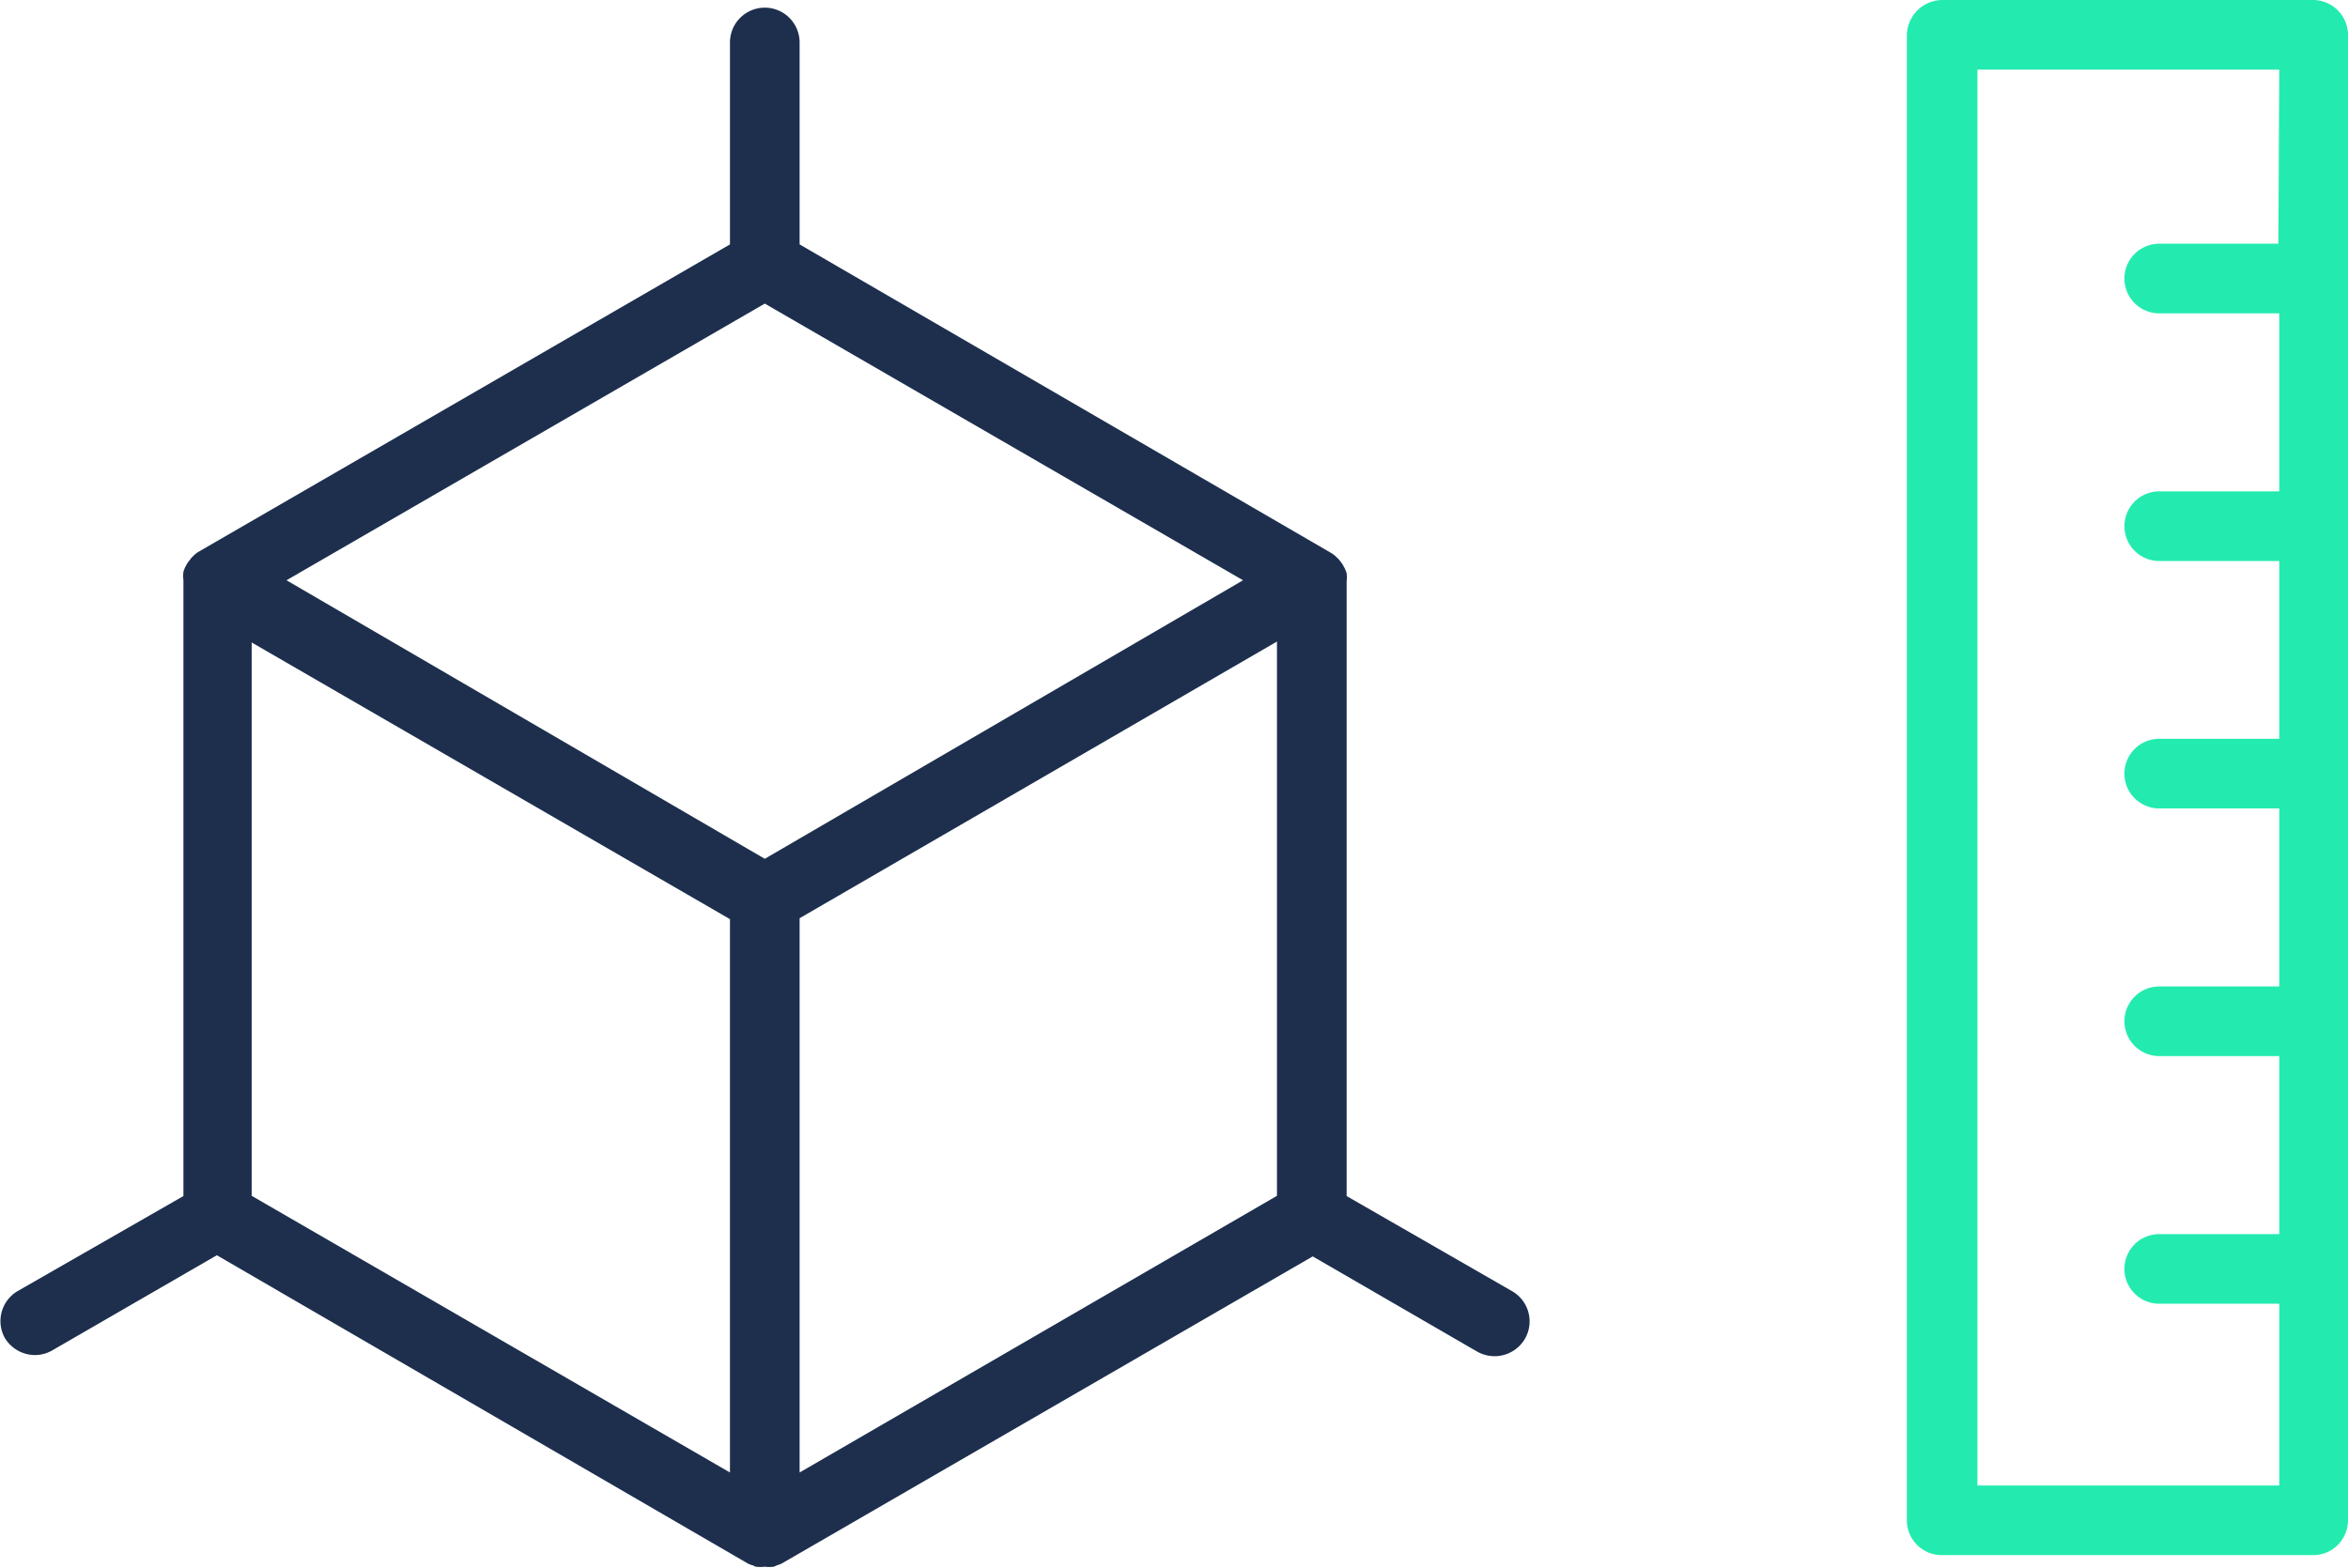
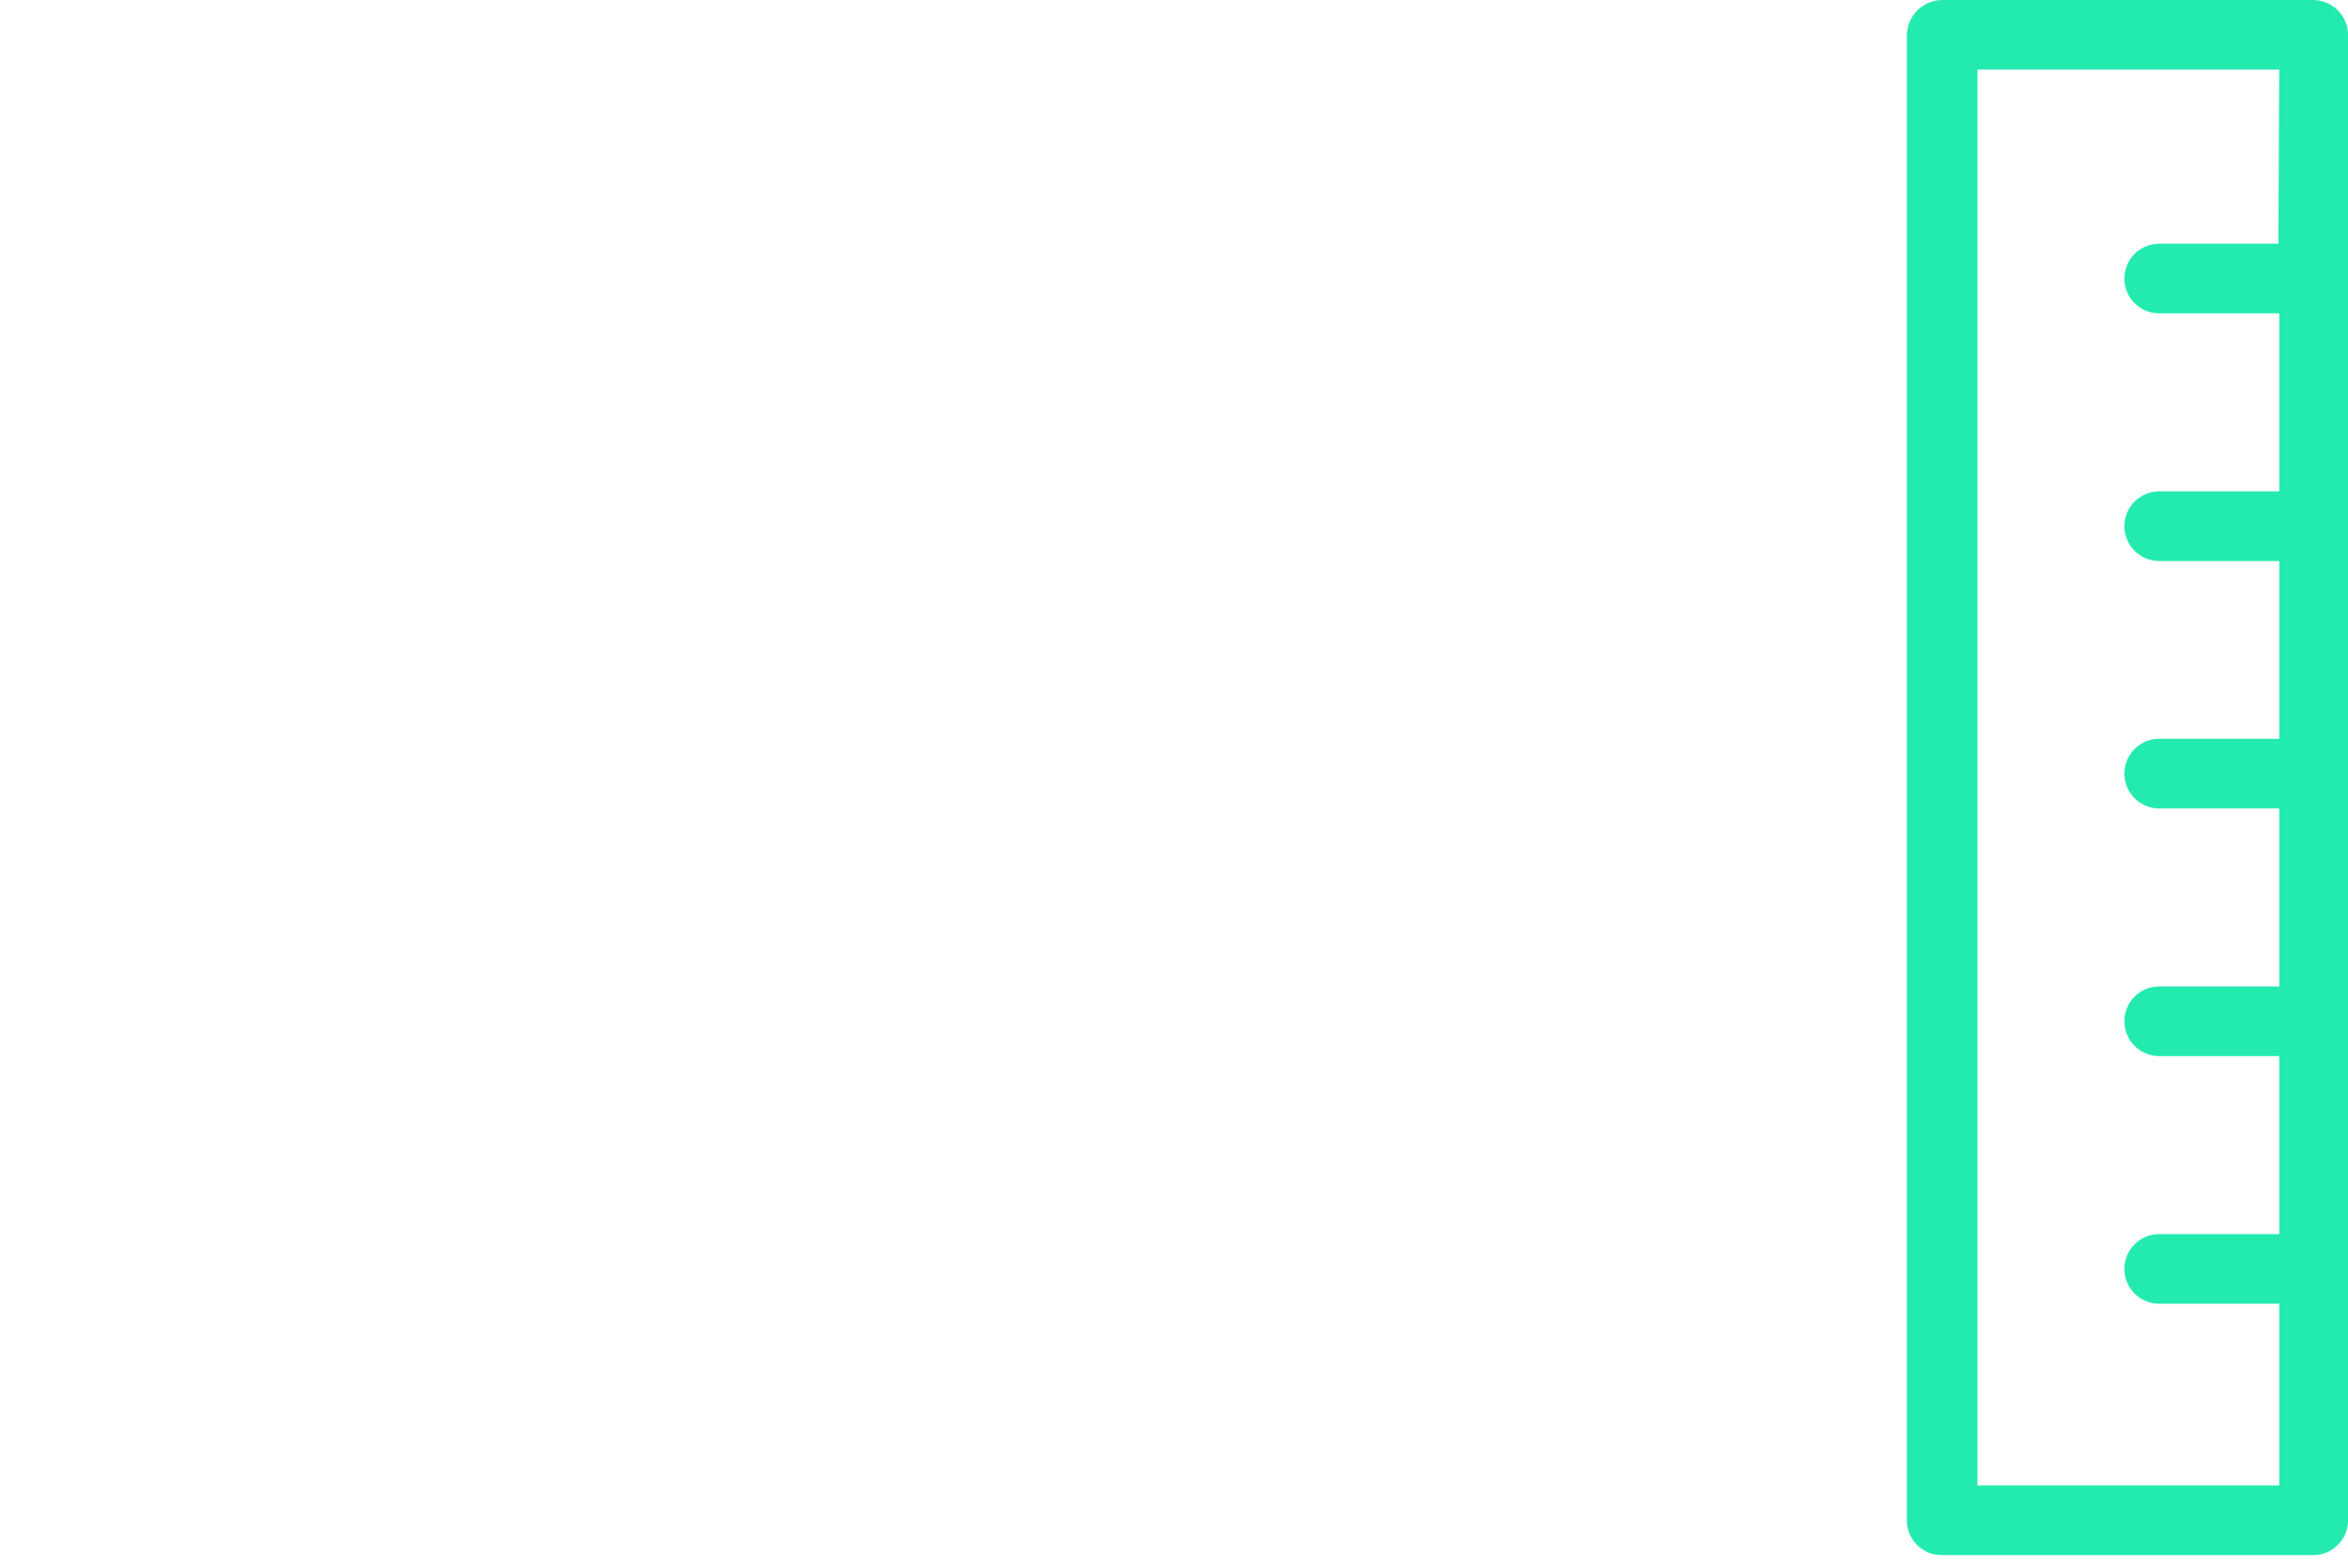
<svg xmlns="http://www.w3.org/2000/svg" id="Calque_1" data-name="Calque 1" width="101.13" height="67.55" viewBox="0 0 101.13 67.55">
  <defs>
    <style>.cls-1{fill:#1d2f4d}.cls-2{fill:#23ebaf}</style>
  </defs>
  <g id="Picto_concevoir" data-name="Picto concevoir">
-     <path id="Tracé_802" data-name="Tracé 802" class="cls-1" d="M65.13 55.63L58 51.53V25.05a1.34 1.34 0 0 0 0-.35 1.14 1.14 0 0 0-.13-.3.41.41 0 0 0-.05-.09 1.66 1.66 0 0 0-.16-.21.46.46 0 0 0-.07-.07 1.18 1.18 0 0 0-.28-.22L34.44 10.53v-8.7a1.5 1.5 0 1 0-3 0v8.7L8.59 23.75a1.18 1.18 0 0 0-.28.22.46.46 0 0 0-.07.07l-.16.21a.41.41 0 0 0-.05.09 1.14 1.14 0 0 0-.13.3 1.34 1.34 0 0 0 0 .35v26.54l-7.15 4.1a1.5 1.5 0 0 0-.55 2 1.52 1.52 0 0 0 1.3.75 1.5 1.5 0 0 0 .75-.2l7.09-4.1 22.85 13.27a.92.92 0 0 0 .23.09l.13.06a1.74 1.74 0 0 0 .39 0 1.58 1.58 0 0 0 .38 0 .84.84 0 0 0 .14-.06 1.09 1.09 0 0 0 .23-.09l22.85-13.22 7.08 4.1a1.54 1.54 0 0 0 .76.2 1.52 1.52 0 0 0 1.3-.75 1.5 1.5 0 0 0-.55-2.05zM32.94 37l-20.6-12 20.6-11.92L53.54 25zm-22.1-9.32l20.6 11.92v23.84l-20.6-11.92zM55 51.52L34.44 63.44V39.56L55 27.64z" />
    <path id="Tracé_800" data-name="Tracé 800" class="cls-2" d="M99.63 0h-16a1.54 1.54 0 0 0-1.5 1.5v64a1.5 1.5 0 0 0 1.5 1.5h16a1.5 1.5 0 0 0 1.5-1.5V1.51A1.51 1.51 0 0 0 99.63 0zm-1.5 10.5H93a1.5 1.5 0 0 0 0 3h5.17v7.67H93a1.5 1.5 0 0 0 0 3h5.17v7.66H93a1.5 1.5 0 0 0 0 3h5.17v7.67H93a1.5 1.5 0 1 0 0 3h5.17v7.67H93a1.5 1.5 0 0 0 0 3h5.17V64h-13V3h13z" />
  </g>
</svg>